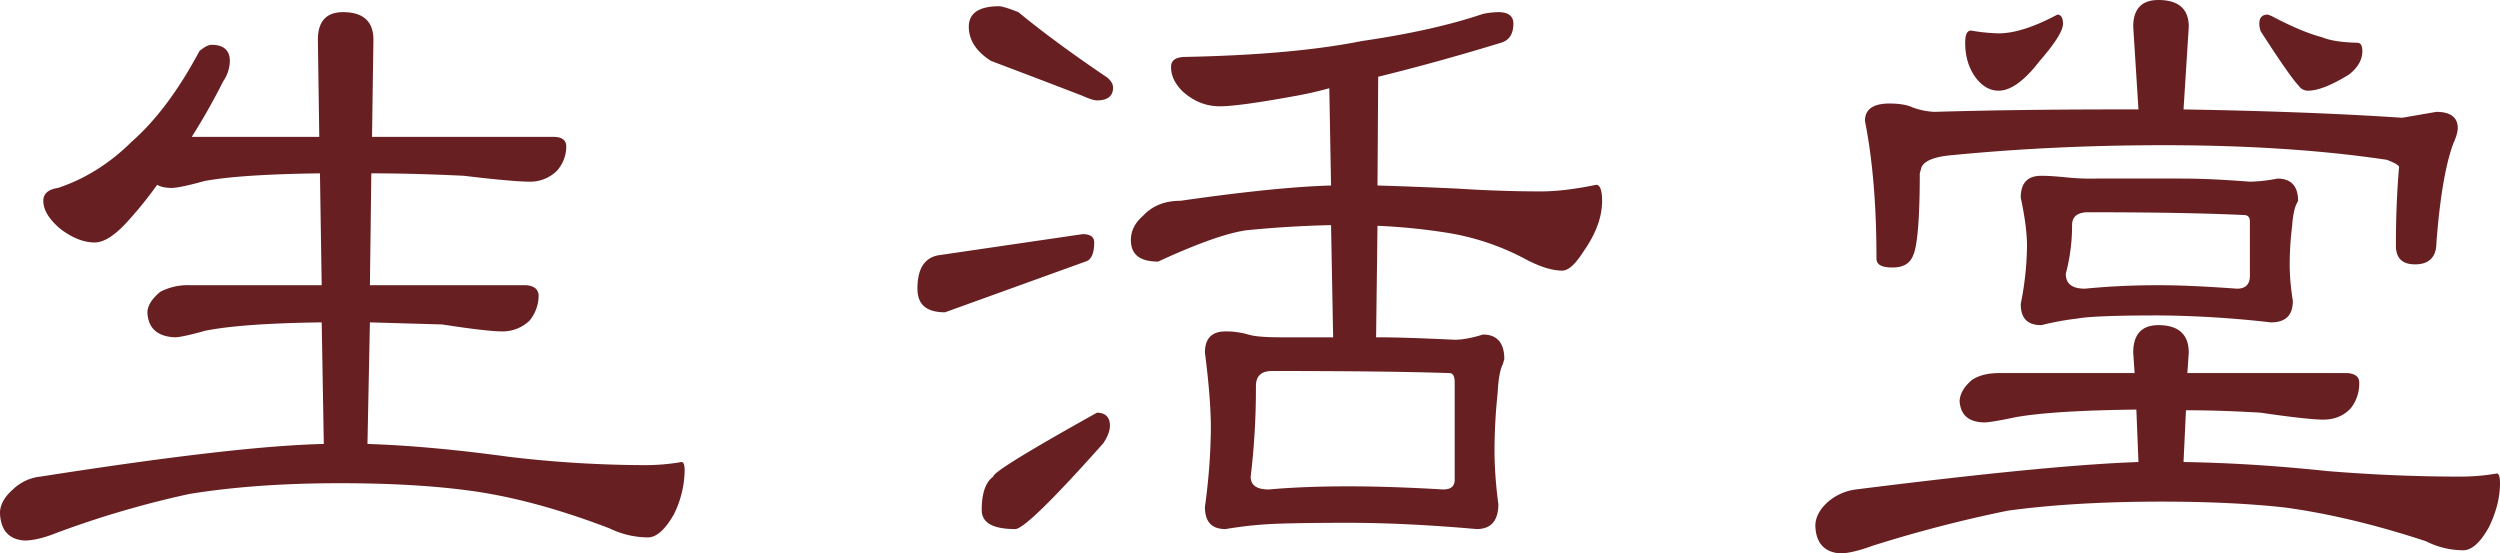
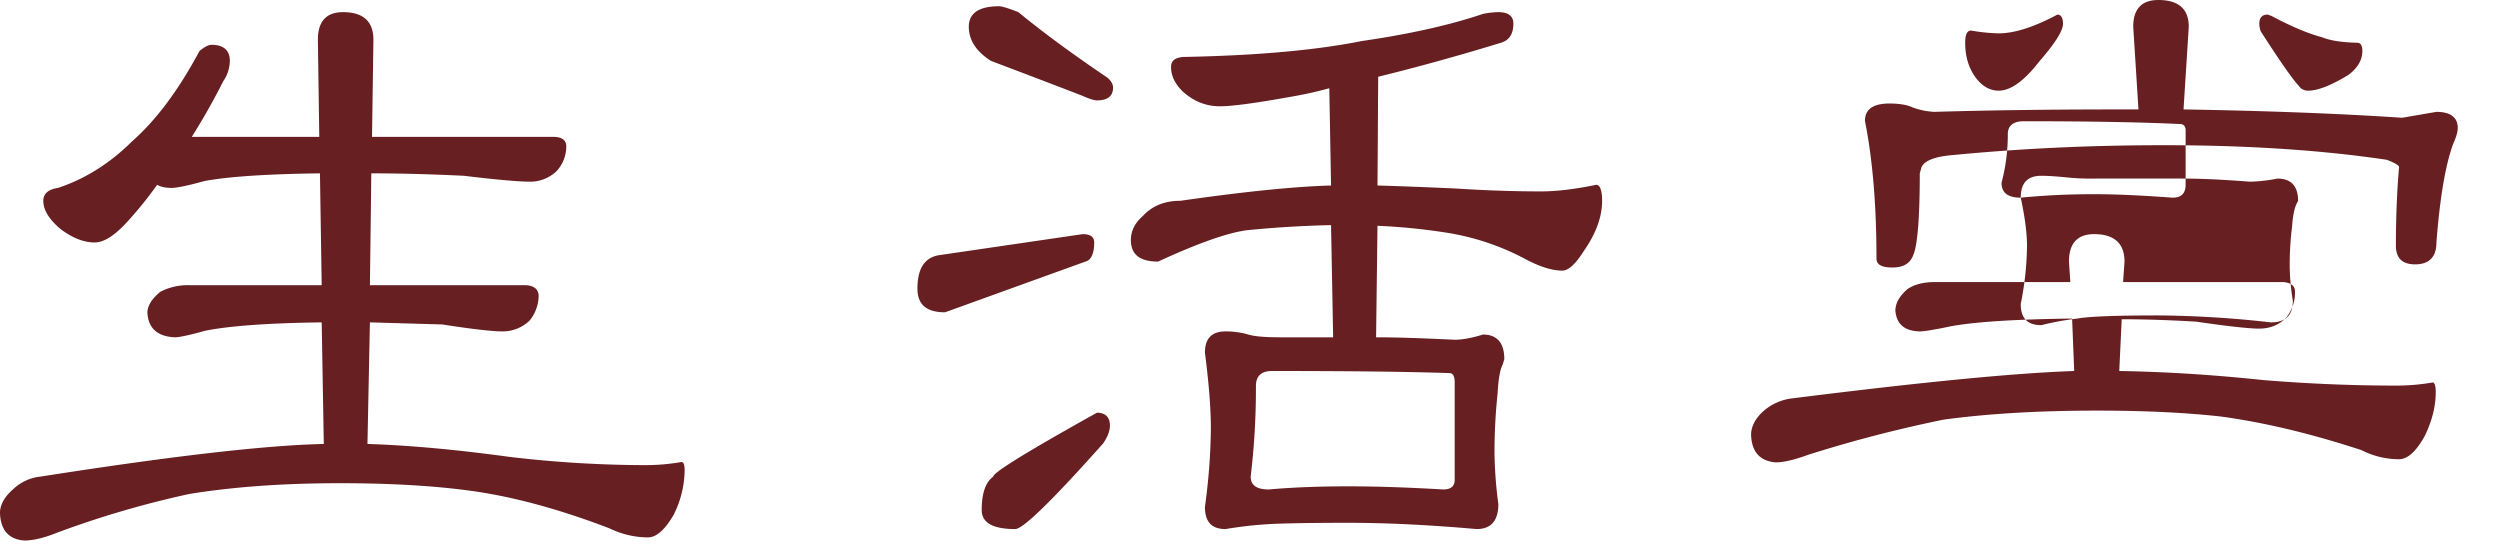
<svg xmlns="http://www.w3.org/2000/svg" width="1402.469" height="310.438" viewBox="0 0 1402.469 310.438">
  <defs>
    <style>
      .cls-1 {
        fill: #671f22;
        fill-rule: evenodd;
      }
    </style>
  </defs>
-   <path id="lg.svg" class="cls-1" d="M127.42,52.676c-11.562,21.632-24.1,38.586-37.822,50.669-12.346,12.277-26.259,21.047-41.545,26.113-5.487.78-8.23,3.313-8.23,7.211,0,5.067,3.135,10.328,9.6,15.785,6.663,5.067,13.13,7.6,19.2,7.6,5.487,0,11.954-4.287,19.792-13.251a218.406,218.406,0,0,0,15.285-19.1q2.94,1.753,8.23,1.753c2.548,0,8.623-1.169,18.421-3.9,13.913-2.534,35.47-3.9,64.668-4.287l0.98,62.75h-74.27a33.427,33.427,0,0,0-16.265,3.7c-4.7,3.9-7.055,7.6-7.251,11.5,0.392,8.964,5.683,13.641,15.481,14.031,2.352,0,8.035-1.169,17.049-3.7q20.575-4.092,65.256-4.677l1.176,68.208c-33.706.779-86.812,7.015-158.927,18.318a26.14,26.14,0,0,0-15.481,7.211c-4.9,4.287-7.251,8.769-7.251,13.252,0.392,9.744,5.1,14.81,13.718,15.395,4.7,0,10.778-1.364,18.029-4.287a543.6,543.6,0,0,1,74.467-21.827c23.907-3.9,52.126-6.041,84.46-6.041,27.631,0,51.147,1.364,70.743,3.9,24.692,3.118,51.539,10.328,80.542,21.436a49.7,49.7,0,0,0,21.556,5.067c4.7,0,9.6-4.287,14.5-12.862a56.876,56.876,0,0,0,6.075-24.749q0-4.677-1.764-4.677a118.852,118.852,0,0,1-20.576,1.753,657.8,657.8,0,0,1-76.23-4.677c-28.611-3.9-55.066-6.431-79.366-7.21l1.372-68.208,40.565,1.17c17.441,2.728,28.61,3.9,33.51,3.9a21.828,21.828,0,0,0,15.481-6.041,22.36,22.36,0,0,0,5.1-14.421c-0.392-3.313-2.548-5.067-6.859-5.457H223.05l0.784-62.75c18.225,0,35.47.584,51.931,1.364,19.2,2.338,31.55,3.313,36.841,3.313a21.367,21.367,0,0,0,15.285-6.042,20.478,20.478,0,0,0,5.291-14.421c-0.392-3.118-2.743-4.677-7.251-4.677h-101.7l0.784-54.566c0-10.134-5.683-15.4-17.049-15.4-9.407,0-14.11,5.262-14.11,15.4l0.784,54.566H123.108c6.271-9.939,12.15-20.267,17.637-31.18a20.589,20.589,0,0,0,3.723-11.5c0-5.846-3.527-8.964-10.19-8.964-1.763,0-4.115,1.169-6.858,3.508h0ZM559.011,39.035c0,7.405,4.115,13.836,12.345,19.1,7.055,2.728,24.3,9.159,51.539,19.683,3.919,1.754,6.467,2.534,8.034,2.534,5.879,0,9.015-2.339,9.015-7.211,0-1.949-1.176-3.9-3.331-5.651-19.6-13.252-36.058-25.334-49.775-36.637-5.487-2.144-9.211-3.313-10.778-3.313-11.366,0-17.049,3.9-17.049,11.5h0Zm-17.245,128.23c-7.839,1.559-11.562,7.8-11.562,18.708,0,8.965,5.1,13.252,15.481,13.252l78.778-28.452c3.135-.78,4.9-4.483,4.9-10.719q0-4.677-6.467-4.677l-81.129,11.888h0ZM572.728,291.4q-6.466,4.677-6.467,18.709c0,7.21,6.272,10.718,18.813,10.718,4.311,0,20.772-15.98,49.383-48.135,2.351-3.508,3.723-6.821,3.723-9.939,0-4.677-2.547-7.21-7.251-7.21-38.8,21.631-58.2,33.519-58.2,35.857h0ZM847.47,31.824c-18.42,6.236-40.956,11.3-67.8,15.2-26.26,5.262-59.769,8.185-100.334,8.964-4.7.39-6.859,2.144-6.859,5.652,0,4.872,2.156,9.354,6.467,13.642,6.271,5.651,13.129,8.38,20.968,8.38,6.663,0,19.989-1.754,40.369-5.457a214.329,214.329,0,0,0,20.968-4.677l0.98,54.566c-20.968.585-49.187,3.508-84.461,8.575-9.014,0-15.873,2.923-20.968,8.38-4.7,4.092-6.859,8.574-6.859,13.641,0,8.185,5.1,12.083,15.285,12.083q32.922-15.2,49.383-17.539,22.929-2.338,47.62-2.924l1.176,62.946H734.2c-8.231,0-14.5-.39-18.421-1.559a44.711,44.711,0,0,0-12.738-1.754c-7.838,0-11.562,4.093-11.562,11.888,2.156,16.759,3.332,30.985,3.332,42.678a341.158,341.158,0,0,1-3.332,43.848c0,8.38,3.724,12.472,11.562,12.472,8.231-1.364,15.09-2.144,20.969-2.533,6.663-.585,22.731-0.975,48.011-0.975,21.36,0,45.268,1.17,71.919,3.508,8.035,0,12.15-4.677,12.15-14.031a233.6,233.6,0,0,1-2.156-28.647,312.8,312.8,0,0,1,1.764-33.714c0.392-7.8,1.372-13.252,2.939-16.175,0.392-1.559.784-2.534,0.784-2.923,0-8.965-4.115-13.642-11.954-13.642q-9.407,2.923-15.873,2.923c-16.657-.779-31.158-1.364-43.308-1.364h-0.784l0.784-62.556a342.879,342.879,0,0,1,39,3.9,139.923,139.923,0,0,1,43.308,14.421c8.622,4.677,15.677,6.82,21.36,6.82,3.528,0,7.447-3.7,12.15-11.108,6.663-9.549,10.19-18.9,10.19-28.062,0-5.846-1.176-8.964-3.331-8.964-12.15,2.533-22.34,3.7-30.963,3.7-13.129,0-28.611-.39-46.639-1.559-16.657-.779-31.746-1.364-45.072-1.754l0.392-61c20.576-5.067,43.5-11.3,68.979-19.1,4.508-1.364,6.859-4.872,6.859-10.718,0-4.287-2.939-6.431-8.426-6.431a46.783,46.783,0,0,0-8.623.974h0ZM727.344,298.613c-6.859,0-10.19-2.339-10.19-7.211a418.237,418.237,0,0,0,2.939-50.863c0-5.456,2.94-8.38,9.015-8.38,43.5,0,76.622.39,99.55,1.17q2.938,0,2.939,5.261v54.566c0,3.7-2.156,5.457-6.467,5.457-19.792-1.169-37.429-1.754-53.106-1.754q-25.279,0-44.68,1.754h0Zm484.9-259.578,2.94,46.381h-11.17c-42.72,0-77.02.585-103.28,1.364a39.482,39.482,0,0,1-12.34-2.533c-2.94-1.364-7.25-2.144-12.94-2.144-9.21,0-13.71,3.313-13.71,9.744q6.465,32.447,6.46,77.172c0,3.508,2.94,5.067,9.02,5.067,5.88,0,9.8-2.144,11.56-6.821,2.35-5.067,3.72-20.268,3.72-45.991l0.98-3.508c1.96-3.9,8.04-6.042,18.42-6.821,36.26-3.508,75.45-5.457,117.39-5.457q70.245,0,125.22,8.185c4.5,1.754,6.86,3.118,6.86,4.093-1.18,13.446-1.77,28.062-1.77,44.042,0,7.016,3.53,10.524,10.78,10.524,7.84,0,11.95-4.093,11.95-12.278,1.96-25.334,5.1-43.652,9.41-55.345,1.57-3.508,2.55-6.431,2.55-8.965,0-5.846-4.12-8.964-11.96-8.964l-19.2,3.313q-52.32-3.508-122.67-4.677l2.94-46.381c0-9.939-5.69-15.006-17.05-15.006-9.41,0-14.11,5.067-14.11,15.006h0ZM1117.98,48c0,7.8,1.96,14.421,6.27,20.073,3.72,4.677,7.84,6.821,12.54,6.821,6.66,0,14.31-5.457,22.73-16.37,8.82-10.134,13.33-17.149,13.33-21.242,0-3.313-1.18-5.067-3.14-5.067q-19.7,10.524-32.92,10.523a100.937,100.937,0,0,1-15.48-1.559c-2.35,0-3.33,2.339-3.33,6.821h0Zm165-10.718a12.644,12.644,0,0,0,.78,4.287c11.37,17.734,18.62,27.868,21.36,30.6a6.057,6.057,0,0,0,5.3,2.728c5.29,0,12.93-2.923,22.73-8.964,5.09-3.9,7.64-8.38,7.64-13.252q0-4.677-2.94-4.677c-8.43-.195-15.09-1.169-19.79-3.118-7.45-1.949-16.85-5.846-28.22-11.888-1.18-.39-1.96-0.78-2.16-0.78-3.13,0-4.7,1.754-4.7,5.067h0Zm-133.84,97.634c2.35,10.913,3.52,19.878,3.52,27.283a172.517,172.517,0,0,1-3.52,32.35c0,7.99,3.72,11.887,11.56,11.887a157.731,157.731,0,0,1,20.18-3.7c6.27-1.17,21.36-1.754,45.47-1.754a590.688,590.688,0,0,1,63.1,3.9c8.23,0,12.34-3.9,12.34-12.082a132.8,132.8,0,0,1-1.76-18.708,174.744,174.744,0,0,1,1.37-23.386c0.39-5.846,1.37-10.134,2.55-12.472l0.78-1.559c0-8.185-3.92-12.472-11.56-12.472a89.094,89.094,0,0,1-15.48,1.754c-14.89-1.17-27.44-1.754-38.02-1.754h-48.01a138.508,138.508,0,0,1-18.03-.78c-4.31-.39-8.62-0.779-12.93-0.779-7.84,0-11.56,4.092-11.56,12.277h0Zm36.05,51.058c-7.25,0-10.77-2.728-10.77-8.38a105.3,105.3,0,0,0,3.52-27.283c0-4.677,2.94-7.21,9.02-7.21,38.02,0,67.02.585,87.4,1.559,2.15,0,3.33,1.169,3.33,3.508v30.6c0,4.872-2.55,7.21-7.25,7.21-16.07-1.169-30.77-1.949-44.09-1.949-15.68,0-29.4.78-41.16,1.949h0Zm-63.49,51.253c-4.31,3.7-6.66,7.6-6.86,11.888,0.59,7.795,5.1,11.693,13.72,11.887q3.825,0,17.64-2.923c14.11-2.533,36.84-3.9,67.8-4.287l1.18,29.427c-34.3,1.169-87.21,6.431-158.54,15.395a29.744,29.744,0,0,0-15.48,6.821c-4.9,4.287-7.25,8.964-7.25,13.641,0.39,9.744,5.1,14.616,13.72,15.4,4.7,0,10.97-1.559,18.42-4.288a744.856,744.856,0,0,1,75.84-19.682c24.3-3.313,52.91-5.067,86.22-5.067,27.04,0,50.17,1.169,69.37,3.313,24.3,3.313,50.56,9.549,78.98,18.9a46.06,46.06,0,0,0,20.96,5.067c4.71,0,9.61-4.288,14.51-13.252,3.91-8.185,6.07-16.175,6.07-24.36,0-3.508-.59-5.456-1.76-5.456a119.009,119.009,0,0,1-20.58,1.753c-23.52,0-48.4-.974-74.66-3.118-29.4-3.118-56.24-4.677-80.54-5.066l1.37-29.037c14.7,0,28.61.584,41.93,1.364,18.43,2.728,30.18,3.9,35.08,3.9,6.27,0,11.56-2.143,15.48-6.431a22.372,22.372,0,0,0,4.71-14.421q0-4.677-6.47-5.261h-89.95l0.79-11.5c0-10.134-5.69-15.4-17.05-15.4-9.41,0-14.11,5.262-14.11,15.4l0.78,11.5h-76.23c-6.27,0-11.36,1.364-15.09,3.9h0Z" transform="translate(-15.531 -24.031)" />
+   <path id="lg.svg" class="cls-1" d="M127.42,52.676c-11.562,21.632-24.1,38.586-37.822,50.669-12.346,12.277-26.259,21.047-41.545,26.113-5.487.78-8.23,3.313-8.23,7.211,0,5.067,3.135,10.328,9.6,15.785,6.663,5.067,13.13,7.6,19.2,7.6,5.487,0,11.954-4.287,19.792-13.251a218.406,218.406,0,0,0,15.285-19.1q2.94,1.753,8.23,1.753c2.548,0,8.623-1.169,18.421-3.9,13.913-2.534,35.47-3.9,64.668-4.287l0.98,62.75h-74.27a33.427,33.427,0,0,0-16.265,3.7c-4.7,3.9-7.055,7.6-7.251,11.5,0.392,8.964,5.683,13.641,15.481,14.031,2.352,0,8.035-1.169,17.049-3.7q20.575-4.092,65.256-4.677l1.176,68.208c-33.706.779-86.812,7.015-158.927,18.318a26.14,26.14,0,0,0-15.481,7.211c-4.9,4.287-7.251,8.769-7.251,13.252,0.392,9.744,5.1,14.81,13.718,15.395,4.7,0,10.778-1.364,18.029-4.287a543.6,543.6,0,0,1,74.467-21.827c23.907-3.9,52.126-6.041,84.46-6.041,27.631,0,51.147,1.364,70.743,3.9,24.692,3.118,51.539,10.328,80.542,21.436a49.7,49.7,0,0,0,21.556,5.067c4.7,0,9.6-4.287,14.5-12.862a56.876,56.876,0,0,0,6.075-24.749q0-4.677-1.764-4.677a118.852,118.852,0,0,1-20.576,1.753,657.8,657.8,0,0,1-76.23-4.677c-28.611-3.9-55.066-6.431-79.366-7.21l1.372-68.208,40.565,1.17c17.441,2.728,28.61,3.9,33.51,3.9a21.828,21.828,0,0,0,15.481-6.041,22.36,22.36,0,0,0,5.1-14.421c-0.392-3.313-2.548-5.067-6.859-5.457H223.05l0.784-62.75c18.225,0,35.47.584,51.931,1.364,19.2,2.338,31.55,3.313,36.841,3.313a21.367,21.367,0,0,0,15.285-6.042,20.478,20.478,0,0,0,5.291-14.421c-0.392-3.118-2.743-4.677-7.251-4.677h-101.7l0.784-54.566c0-10.134-5.683-15.4-17.049-15.4-9.407,0-14.11,5.262-14.11,15.4l0.784,54.566H123.108c6.271-9.939,12.15-20.267,17.637-31.18a20.589,20.589,0,0,0,3.723-11.5c0-5.846-3.527-8.964-10.19-8.964-1.763,0-4.115,1.169-6.858,3.508h0ZM559.011,39.035c0,7.405,4.115,13.836,12.345,19.1,7.055,2.728,24.3,9.159,51.539,19.683,3.919,1.754,6.467,2.534,8.034,2.534,5.879,0,9.015-2.339,9.015-7.211,0-1.949-1.176-3.9-3.331-5.651-19.6-13.252-36.058-25.334-49.775-36.637-5.487-2.144-9.211-3.313-10.778-3.313-11.366,0-17.049,3.9-17.049,11.5h0Zm-17.245,128.23c-7.839,1.559-11.562,7.8-11.562,18.708,0,8.965,5.1,13.252,15.481,13.252l78.778-28.452c3.135-.78,4.9-4.483,4.9-10.719q0-4.677-6.467-4.677l-81.129,11.888h0ZM572.728,291.4q-6.466,4.677-6.467,18.709c0,7.21,6.272,10.718,18.813,10.718,4.311,0,20.772-15.98,49.383-48.135,2.351-3.508,3.723-6.821,3.723-9.939,0-4.677-2.547-7.21-7.251-7.21-38.8,21.631-58.2,33.519-58.2,35.857h0ZM847.47,31.824c-18.42,6.236-40.956,11.3-67.8,15.2-26.26,5.262-59.769,8.185-100.334,8.964-4.7.39-6.859,2.144-6.859,5.652,0,4.872,2.156,9.354,6.467,13.642,6.271,5.651,13.129,8.38,20.968,8.38,6.663,0,19.989-1.754,40.369-5.457a214.329,214.329,0,0,0,20.968-4.677l0.98,54.566c-20.968.585-49.187,3.508-84.461,8.575-9.014,0-15.873,2.923-20.968,8.38-4.7,4.092-6.859,8.574-6.859,13.641,0,8.185,5.1,12.083,15.285,12.083q32.922-15.2,49.383-17.539,22.929-2.338,47.62-2.924l1.176,62.946H734.2c-8.231,0-14.5-.39-18.421-1.559a44.711,44.711,0,0,0-12.738-1.754c-7.838,0-11.562,4.093-11.562,11.888,2.156,16.759,3.332,30.985,3.332,42.678a341.158,341.158,0,0,1-3.332,43.848c0,8.38,3.724,12.472,11.562,12.472,8.231-1.364,15.09-2.144,20.969-2.533,6.663-.585,22.731-0.975,48.011-0.975,21.36,0,45.268,1.17,71.919,3.508,8.035,0,12.15-4.677,12.15-14.031a233.6,233.6,0,0,1-2.156-28.647,312.8,312.8,0,0,1,1.764-33.714c0.392-7.8,1.372-13.252,2.939-16.175,0.392-1.559.784-2.534,0.784-2.923,0-8.965-4.115-13.642-11.954-13.642q-9.407,2.923-15.873,2.923c-16.657-.779-31.158-1.364-43.308-1.364h-0.784l0.784-62.556a342.879,342.879,0,0,1,39,3.9,139.923,139.923,0,0,1,43.308,14.421c8.622,4.677,15.677,6.82,21.36,6.82,3.528,0,7.447-3.7,12.15-11.108,6.663-9.549,10.19-18.9,10.19-28.062,0-5.846-1.176-8.964-3.331-8.964-12.15,2.533-22.34,3.7-30.963,3.7-13.129,0-28.611-.39-46.639-1.559-16.657-.779-31.746-1.364-45.072-1.754l0.392-61c20.576-5.067,43.5-11.3,68.979-19.1,4.508-1.364,6.859-4.872,6.859-10.718,0-4.287-2.939-6.431-8.426-6.431a46.783,46.783,0,0,0-8.623.974h0ZM727.344,298.613c-6.859,0-10.19-2.339-10.19-7.211a418.237,418.237,0,0,0,2.939-50.863c0-5.456,2.94-8.38,9.015-8.38,43.5,0,76.622.39,99.55,1.17q2.938,0,2.939,5.261v54.566c0,3.7-2.156,5.457-6.467,5.457-19.792-1.169-37.429-1.754-53.106-1.754q-25.279,0-44.68,1.754h0Zm484.9-259.578,2.94,46.381h-11.17c-42.72,0-77.02.585-103.28,1.364a39.482,39.482,0,0,1-12.34-2.533c-2.94-1.364-7.25-2.144-12.94-2.144-9.21,0-13.71,3.313-13.71,9.744q6.465,32.447,6.46,77.172c0,3.508,2.94,5.067,9.02,5.067,5.88,0,9.8-2.144,11.56-6.821,2.35-5.067,3.72-20.268,3.72-45.991l0.98-3.508c1.96-3.9,8.04-6.042,18.42-6.821,36.26-3.508,75.45-5.457,117.39-5.457q70.245,0,125.22,8.185c4.5,1.754,6.86,3.118,6.86,4.093-1.18,13.446-1.77,28.062-1.77,44.042,0,7.016,3.53,10.524,10.78,10.524,7.84,0,11.95-4.093,11.95-12.278,1.96-25.334,5.1-43.652,9.41-55.345,1.57-3.508,2.55-6.431,2.55-8.965,0-5.846-4.12-8.964-11.96-8.964l-19.2,3.313q-52.32-3.508-122.67-4.677l2.94-46.381c0-9.939-5.69-15.006-17.05-15.006-9.41,0-14.11,5.067-14.11,15.006h0ZM1117.98,48c0,7.8,1.96,14.421,6.27,20.073,3.72,4.677,7.84,6.821,12.54,6.821,6.66,0,14.31-5.457,22.73-16.37,8.82-10.134,13.33-17.149,13.33-21.242,0-3.313-1.18-5.067-3.14-5.067q-19.7,10.524-32.92,10.523a100.937,100.937,0,0,1-15.48-1.559c-2.35,0-3.33,2.339-3.33,6.821h0Zm165-10.718a12.644,12.644,0,0,0,.78,4.287c11.37,17.734,18.62,27.868,21.36,30.6a6.057,6.057,0,0,0,5.3,2.728c5.29,0,12.93-2.923,22.73-8.964,5.09-3.9,7.64-8.38,7.64-13.252q0-4.677-2.94-4.677c-8.43-.195-15.09-1.169-19.79-3.118-7.45-1.949-16.85-5.846-28.22-11.888-1.18-.39-1.96-0.78-2.16-0.78-3.13,0-4.7,1.754-4.7,5.067h0Zm-133.84,97.634c2.35,10.913,3.52,19.878,3.52,27.283a172.517,172.517,0,0,1-3.52,32.35c0,7.99,3.72,11.887,11.56,11.887a157.731,157.731,0,0,1,20.18-3.7c6.27-1.17,21.36-1.754,45.47-1.754a590.688,590.688,0,0,1,63.1,3.9c8.23,0,12.34-3.9,12.34-12.082a132.8,132.8,0,0,1-1.76-18.708,174.744,174.744,0,0,1,1.37-23.386c0.39-5.846,1.37-10.134,2.55-12.472l0.78-1.559c0-8.185-3.92-12.472-11.56-12.472a89.094,89.094,0,0,1-15.48,1.754c-14.89-1.17-27.44-1.754-38.02-1.754h-48.01a138.508,138.508,0,0,1-18.03-.78c-4.31-.39-8.62-0.779-12.93-0.779-7.84,0-11.56,4.092-11.56,12.277h0Zc-7.25,0-10.77-2.728-10.77-8.38a105.3,105.3,0,0,0,3.52-27.283c0-4.677,2.94-7.21,9.02-7.21,38.02,0,67.02.585,87.4,1.559,2.15,0,3.33,1.169,3.33,3.508v30.6c0,4.872-2.55,7.21-7.25,7.21-16.07-1.169-30.77-1.949-44.09-1.949-15.68,0-29.4.78-41.16,1.949h0Zm-63.49,51.253c-4.31,3.7-6.66,7.6-6.86,11.888,0.59,7.795,5.1,11.693,13.72,11.887q3.825,0,17.64-2.923c14.11-2.533,36.84-3.9,67.8-4.287l1.18,29.427c-34.3,1.169-87.21,6.431-158.54,15.395a29.744,29.744,0,0,0-15.48,6.821c-4.9,4.287-7.25,8.964-7.25,13.641,0.39,9.744,5.1,14.616,13.72,15.4,4.7,0,10.97-1.559,18.42-4.288a744.856,744.856,0,0,1,75.84-19.682c24.3-3.313,52.91-5.067,86.22-5.067,27.04,0,50.17,1.169,69.37,3.313,24.3,3.313,50.56,9.549,78.98,18.9a46.06,46.06,0,0,0,20.96,5.067c4.71,0,9.61-4.288,14.51-13.252,3.91-8.185,6.07-16.175,6.07-24.36,0-3.508-.59-5.456-1.76-5.456a119.009,119.009,0,0,1-20.58,1.753c-23.52,0-48.4-.974-74.66-3.118-29.4-3.118-56.24-4.677-80.54-5.066l1.37-29.037c14.7,0,28.61.584,41.93,1.364,18.43,2.728,30.18,3.9,35.08,3.9,6.27,0,11.56-2.143,15.48-6.431a22.372,22.372,0,0,0,4.71-14.421q0-4.677-6.47-5.261h-89.95l0.79-11.5c0-10.134-5.69-15.4-17.05-15.4-9.41,0-14.11,5.262-14.11,15.4l0.78,11.5h-76.23c-6.27,0-11.36,1.364-15.09,3.9h0Z" transform="translate(-15.531 -24.031)" />
</svg>